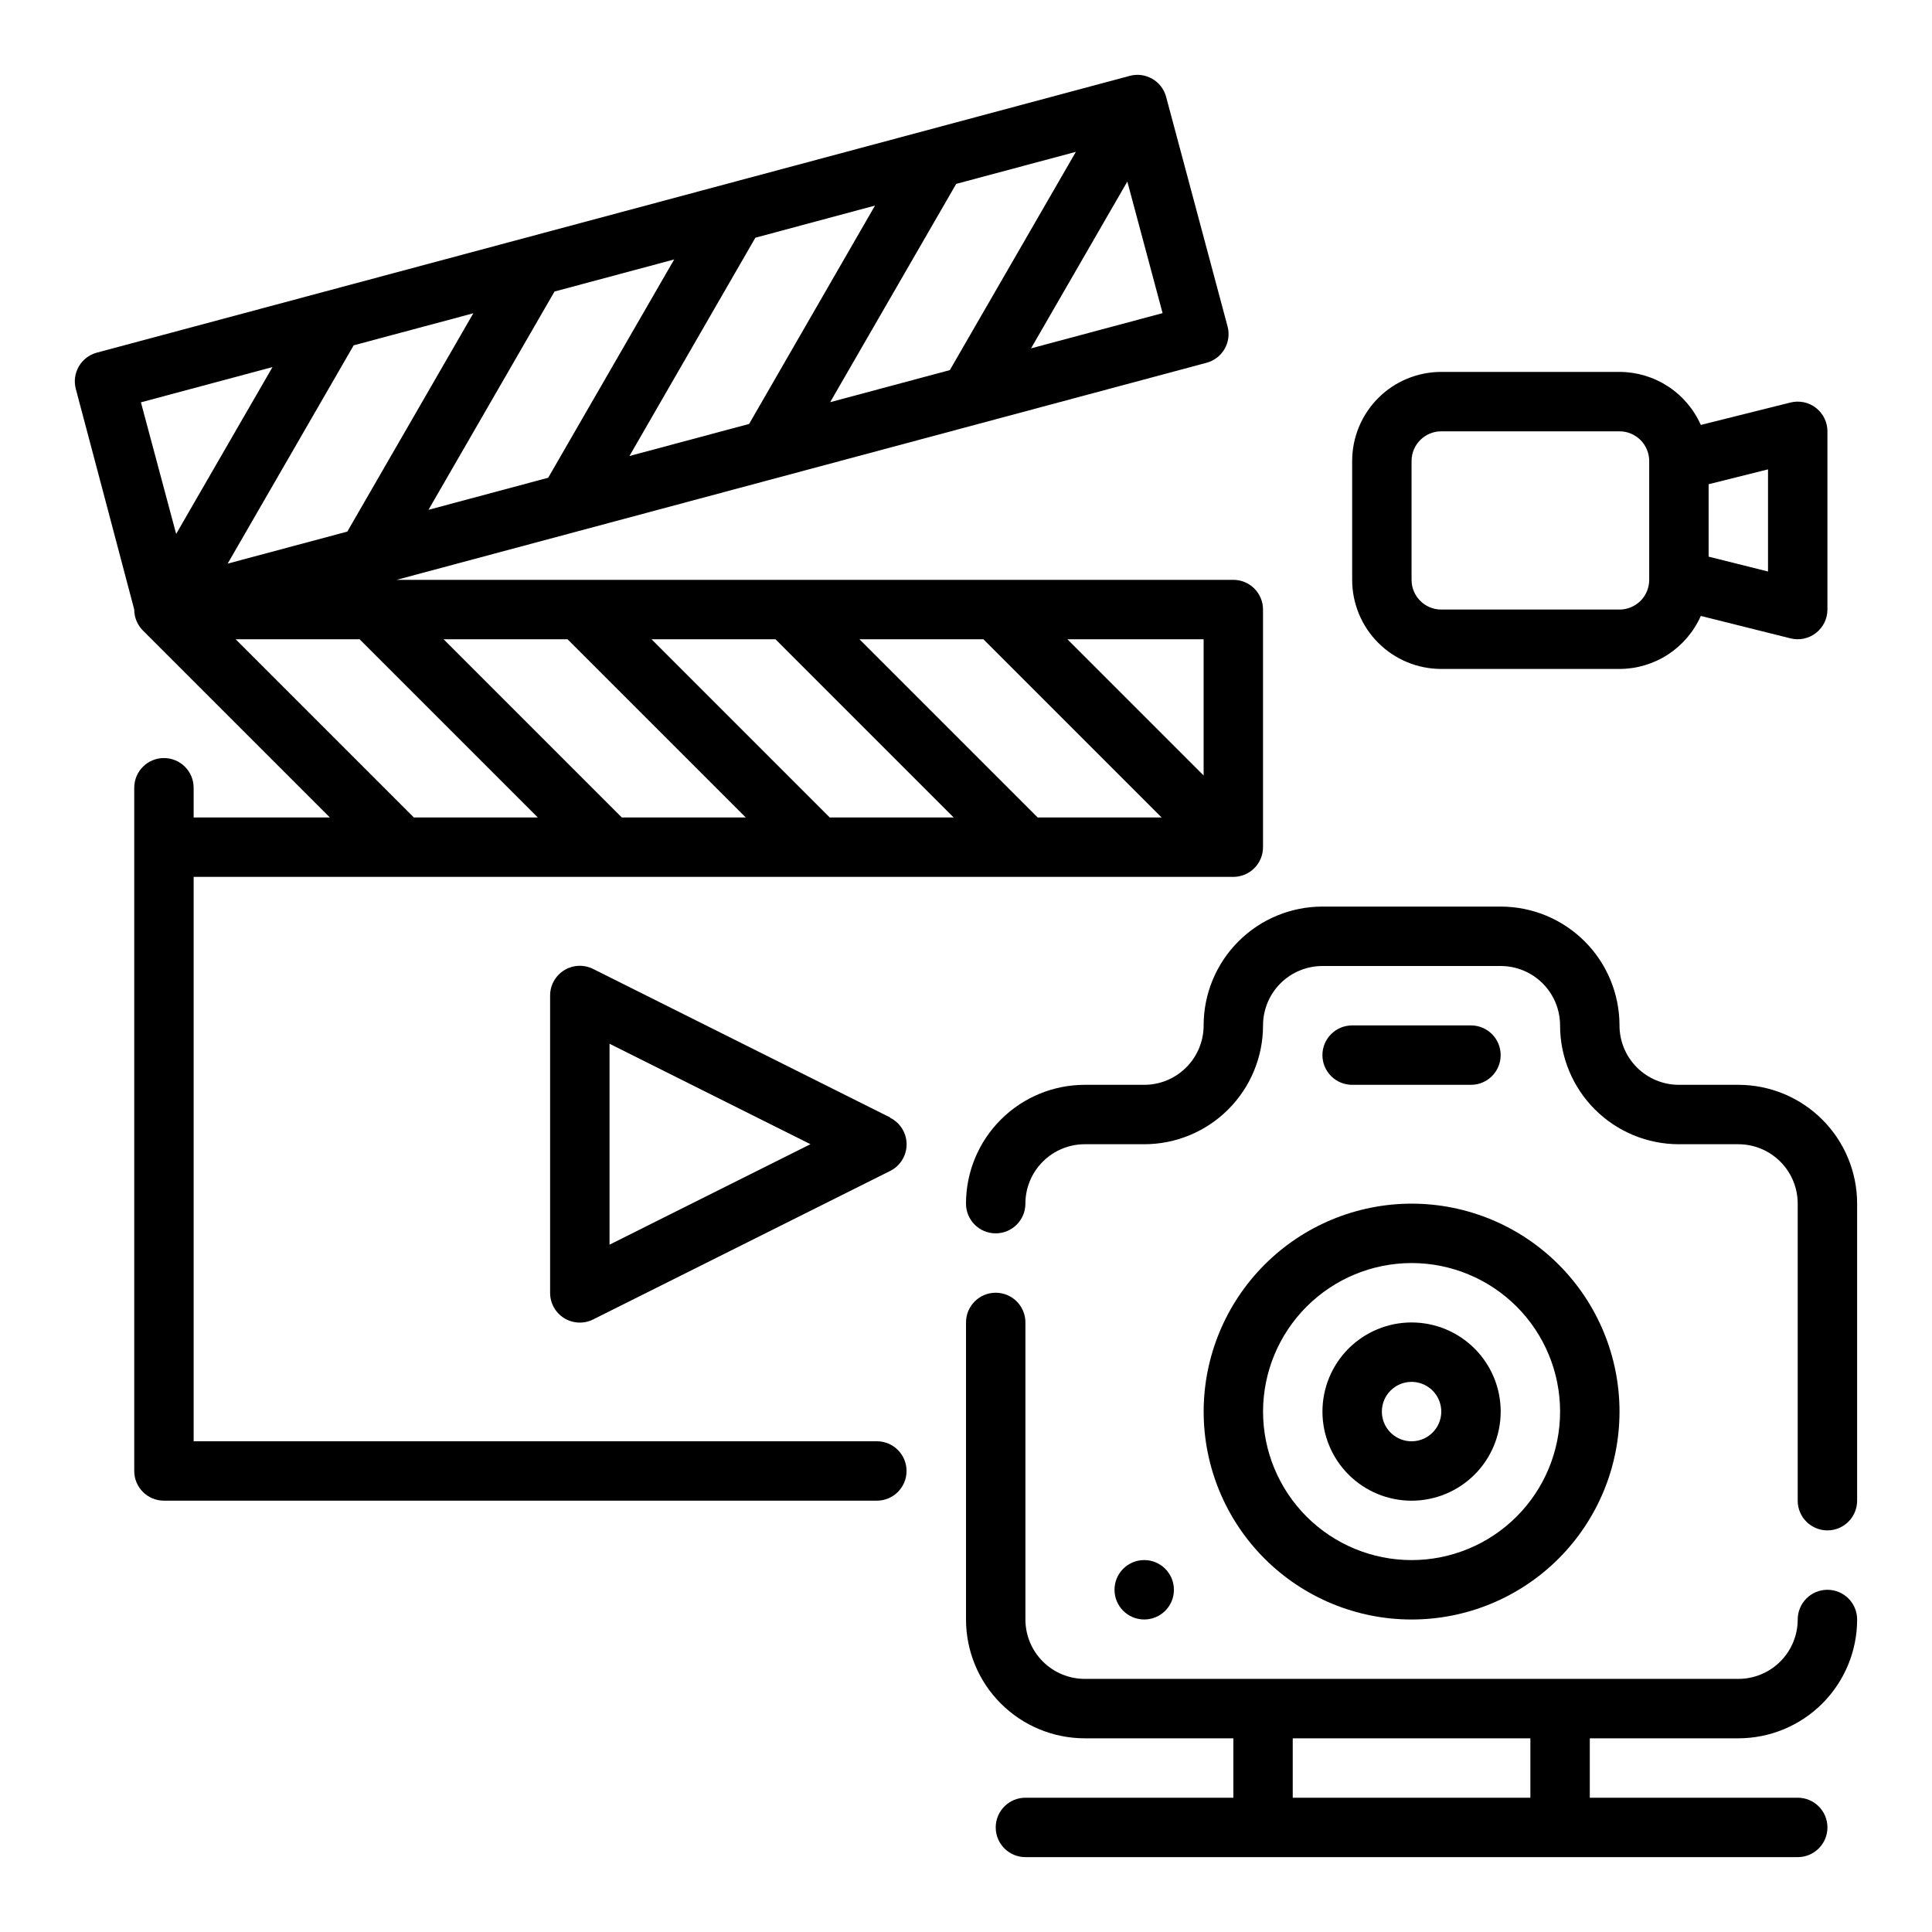
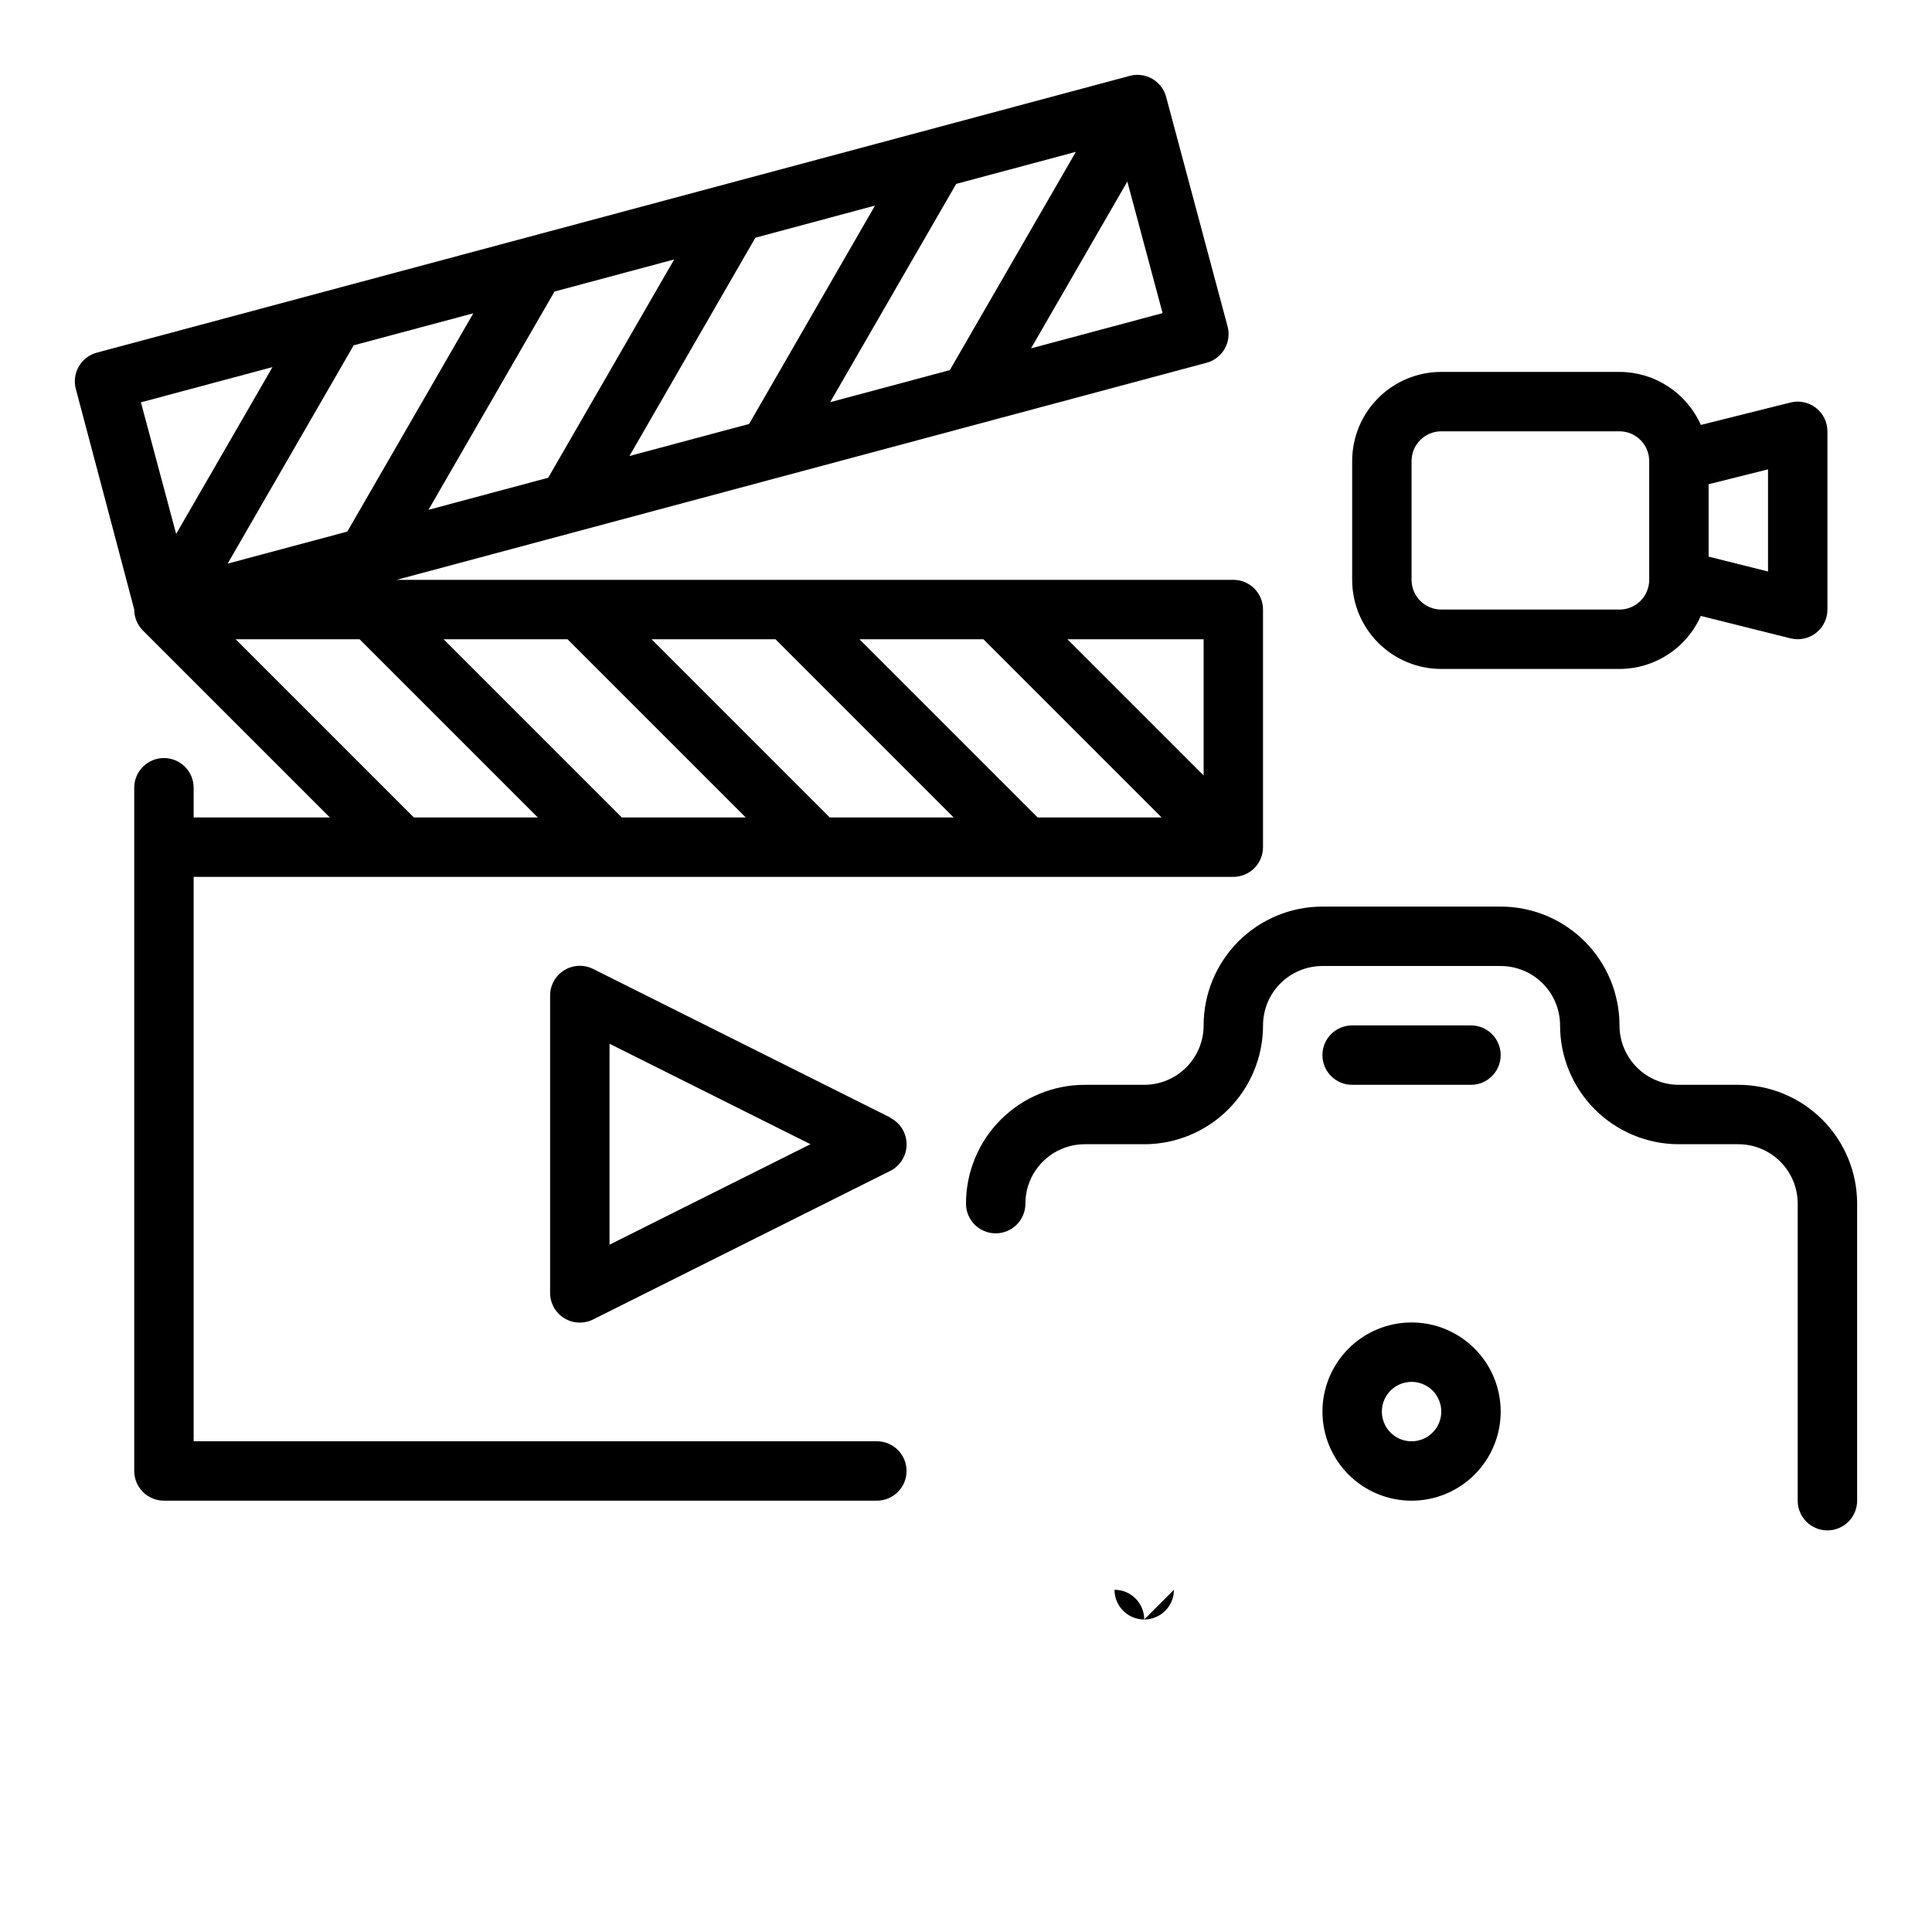
<svg xmlns="http://www.w3.org/2000/svg" fill="#000000" width="800px" height="800px" version="1.1" viewBox="144 144 512 512">
  <g>
    <path d="m376.38 525.95h-181.06v-149.57h275.52c2.086 0 4.09-0.828 5.566-2.305 1.477-1.477 2.305-3.481 2.305-5.566v-62.977c0-2.09-0.828-4.09-2.305-5.566-1.477-1.477-3.481-2.305-5.566-2.305h-221.73l214.64-57.523c4.195-1.125 6.688-5.438 5.566-9.633l-16.281-60.836c-1.125-4.195-5.438-6.688-9.633-5.566l-273.74 73.352c-4.195 1.125-6.688 5.438-5.566 9.637 0 0 15.477 58.309 15.477 58.441 0 2.086 0.828 4.09 2.305 5.566l49.539 49.535h-36.102v-7.871c0-4.348-3.523-7.871-7.871-7.871s-7.871 3.523-7.871 7.871v181.06c0 2.086 0.828 4.09 2.305 5.566 1.477 1.477 3.481 2.305 5.566 2.305h188.93c4.348 0 7.871-3.523 7.871-7.871 0-4.348-3.523-7.875-7.871-7.875zm20.355-165.31h-32.84l-47.23-47.23h32.844zm-24.969-47.23h32.844l47.23 47.23h-32.844zm-30.133 47.23h-32.844l-47.23-47.23h32.844zm121.34-11.129-36.102-36.102h36.102zm-120.45-93.164-31.715 8.5 33.371-57.852 31.707-8.516zm54.879-63.617 31.715-8.492-33.402 57.844-31.715 8.5zm-108.13 77.879-31.723 8.5 33.402-57.852 31.715-8.5zm-53.23 14.266-31.715 8.492 33.402-57.852 31.707-8.492zm181.19-48.555 25.52-44.211 9.344 34.875zm-201.02 4.961-25.531 44.215-9.336-34.875zm-9.762 72.129h32.844l47.23 47.23h-32.844z" />
    <path d="m379.9 440.14-78.719-39.359h-0.004c-2.445-1.223-5.352-1.086-7.676 0.359-2.324 1.441-3.731 3.992-3.715 6.727v78.719c-0.016 2.738 1.391 5.285 3.715 6.731 2.324 1.441 5.231 1.578 7.676 0.355l78.719-39.359h0.004c2.672-1.332 4.359-4.062 4.359-7.047s-1.688-5.715-4.359-7.047zm-74.367 33.711v-53.246l53.246 26.621z" />
-     <path d="m604.67 604.67c8.352 0 16.359-3.316 22.266-9.223 5.902-5.906 9.223-13.914 9.223-22.266 0-4.348-3.523-7.871-7.871-7.871-4.348 0-7.875 3.523-7.875 7.871 0 4.176-1.656 8.18-4.609 11.133-2.953 2.953-6.957 4.609-11.133 4.609h-173.18c-4.176 0-8.184-1.656-11.133-4.609-2.953-2.953-4.613-6.957-4.613-11.133v-78.723c0-4.348-3.523-7.871-7.871-7.871s-7.871 3.523-7.871 7.871v78.723c0 8.352 3.316 16.359 9.223 22.266 5.902 5.906 13.914 9.223 22.266 9.223h39.359v15.742h-55.105c-4.348 0-7.871 3.527-7.871 7.875 0 4.348 3.523 7.871 7.871 7.871h204.67c4.348 0 7.875-3.523 7.875-7.871 0-4.348-3.527-7.875-7.875-7.875h-55.102v-15.742zm-55.105 15.742h-62.977v-15.742h62.977z" />
    <path d="m604.67 431.49h-15.746c-4.176 0-8.18-1.66-11.133-4.613s-4.609-6.957-4.609-11.133c0-8.352-3.316-16.359-9.223-22.266s-13.914-9.223-22.266-9.223h-47.234c-8.348 0-16.359 3.316-22.262 9.223-5.906 5.906-9.223 13.914-9.223 22.266 0 4.176-1.66 8.18-4.613 11.133s-6.957 4.613-11.133 4.613h-15.742c-8.352 0-16.363 3.316-22.266 9.223-5.906 5.902-9.223 13.914-9.223 22.266 0 4.348 3.523 7.871 7.871 7.871s7.871-3.523 7.871-7.871c0-4.176 1.66-8.184 4.613-11.133 2.949-2.953 6.957-4.613 11.133-4.613h15.742c8.352 0 16.359-3.316 22.266-9.223s9.223-13.914 9.223-22.266c0-4.176 1.66-8.18 4.609-11.133 2.953-2.953 6.961-4.609 11.133-4.609h47.234c4.176 0 8.18 1.656 11.133 4.609s4.609 6.957 4.609 11.133c0 8.352 3.32 16.359 9.223 22.266 5.906 5.906 13.914 9.223 22.266 9.223h15.746c4.176 0 8.18 1.66 11.133 4.613 2.953 2.949 4.609 6.957 4.609 11.133v78.719c0 4.348 3.527 7.871 7.875 7.871 4.348 0 7.871-3.523 7.871-7.871v-78.719c0-8.352-3.32-16.363-9.223-22.266-5.906-5.906-13.914-9.223-22.266-9.223z" />
-     <path d="m462.98 518.08c0 14.617 5.805 28.633 16.137 38.965 10.336 10.336 24.352 16.141 38.965 16.141 14.617 0 28.633-5.805 38.965-16.141 10.336-10.332 16.141-24.348 16.141-38.965 0-14.613-5.805-28.629-16.141-38.965-10.332-10.332-24.348-16.137-38.965-16.137-14.609 0.016-28.613 5.824-38.945 16.156-10.332 10.332-16.141 24.336-16.156 38.945zm55.105-39.359h-0.004c10.441 0 20.449 4.148 27.832 11.527 7.383 7.383 11.527 17.395 11.527 27.832 0 10.441-4.144 20.449-11.527 27.832-7.383 7.383-17.391 11.527-27.832 11.527-10.438 0-20.449-4.144-27.832-11.527-7.379-7.383-11.527-17.391-11.527-27.832 0.012-10.434 4.164-20.438 11.543-27.816 7.379-7.379 17.383-11.531 27.816-11.543z" />
    <path d="m518.08 541.7c6.266 0 12.27-2.488 16.699-6.918 4.43-4.43 6.918-10.434 6.918-16.699 0-6.262-2.488-12.27-6.918-16.699-4.43-4.43-10.434-6.918-16.699-6.918-6.262 0-12.27 2.488-16.699 6.918-4.43 4.43-6.918 10.438-6.918 16.699 0 6.266 2.488 12.27 6.918 16.699 4.43 4.43 10.438 6.918 16.699 6.918zm0-31.488c3.184 0 6.055 1.918 7.273 4.859s0.547 6.328-1.707 8.578c-2.25 2.254-5.637 2.926-8.578 1.707s-4.859-4.09-4.859-7.273c0-4.348 3.523-7.871 7.871-7.871z" />
    <path d="m533.82 431.49c4.348 0 7.871-3.527 7.871-7.875 0-4.348-3.523-7.871-7.871-7.871h-31.488c-4.348 0-7.875 3.523-7.875 7.871 0 4.348 3.527 7.875 7.875 7.875z" />
-     <path d="m455.1 565.31c0 4.348-3.523 7.871-7.871 7.871-4.348 0-7.871-3.523-7.871-7.871s3.523-7.875 7.871-7.875c4.348 0 7.871 3.527 7.871 7.875" />
+     <path d="m455.1 565.31c0 4.348-3.523 7.871-7.871 7.871-4.348 0-7.871-3.523-7.871-7.871c4.348 0 7.871 3.527 7.871 7.875" />
    <path d="m525.95 321.28h47.234c4.566-0.008 9.031-1.34 12.852-3.836 3.824-2.492 6.844-6.039 8.695-10.215l23.773 5.945c2.352 0.586 4.844 0.059 6.754-1.434 1.91-1.488 3.031-3.781 3.031-6.203v-47.234c0-2.422-1.121-4.711-3.031-6.203-1.91-1.492-4.402-2.019-6.754-1.43l-23.773 5.945v-0.004c-1.852-4.176-4.871-7.723-8.695-10.215-3.82-2.496-8.285-3.828-12.852-3.836h-47.234c-6.262 0-12.27 2.488-16.699 6.918-4.426 4.426-6.914 10.434-6.914 16.699v31.488c0 6.262 2.488 12.27 6.914 16.695 4.43 4.43 10.438 6.918 16.699 6.918zm86.594-25.828-15.742-3.938v-19.191l15.742-3.938zm-94.465-29.273c0-4.348 3.523-7.875 7.871-7.875h47.234c2.086 0 4.09 0.832 5.566 2.309s2.305 3.477 2.305 5.566v31.488c0 2.086-0.828 4.09-2.305 5.566-1.477 1.473-3.481 2.305-5.566 2.305h-47.234c-4.348 0-7.871-3.523-7.871-7.871z" />
  </g>
</svg>